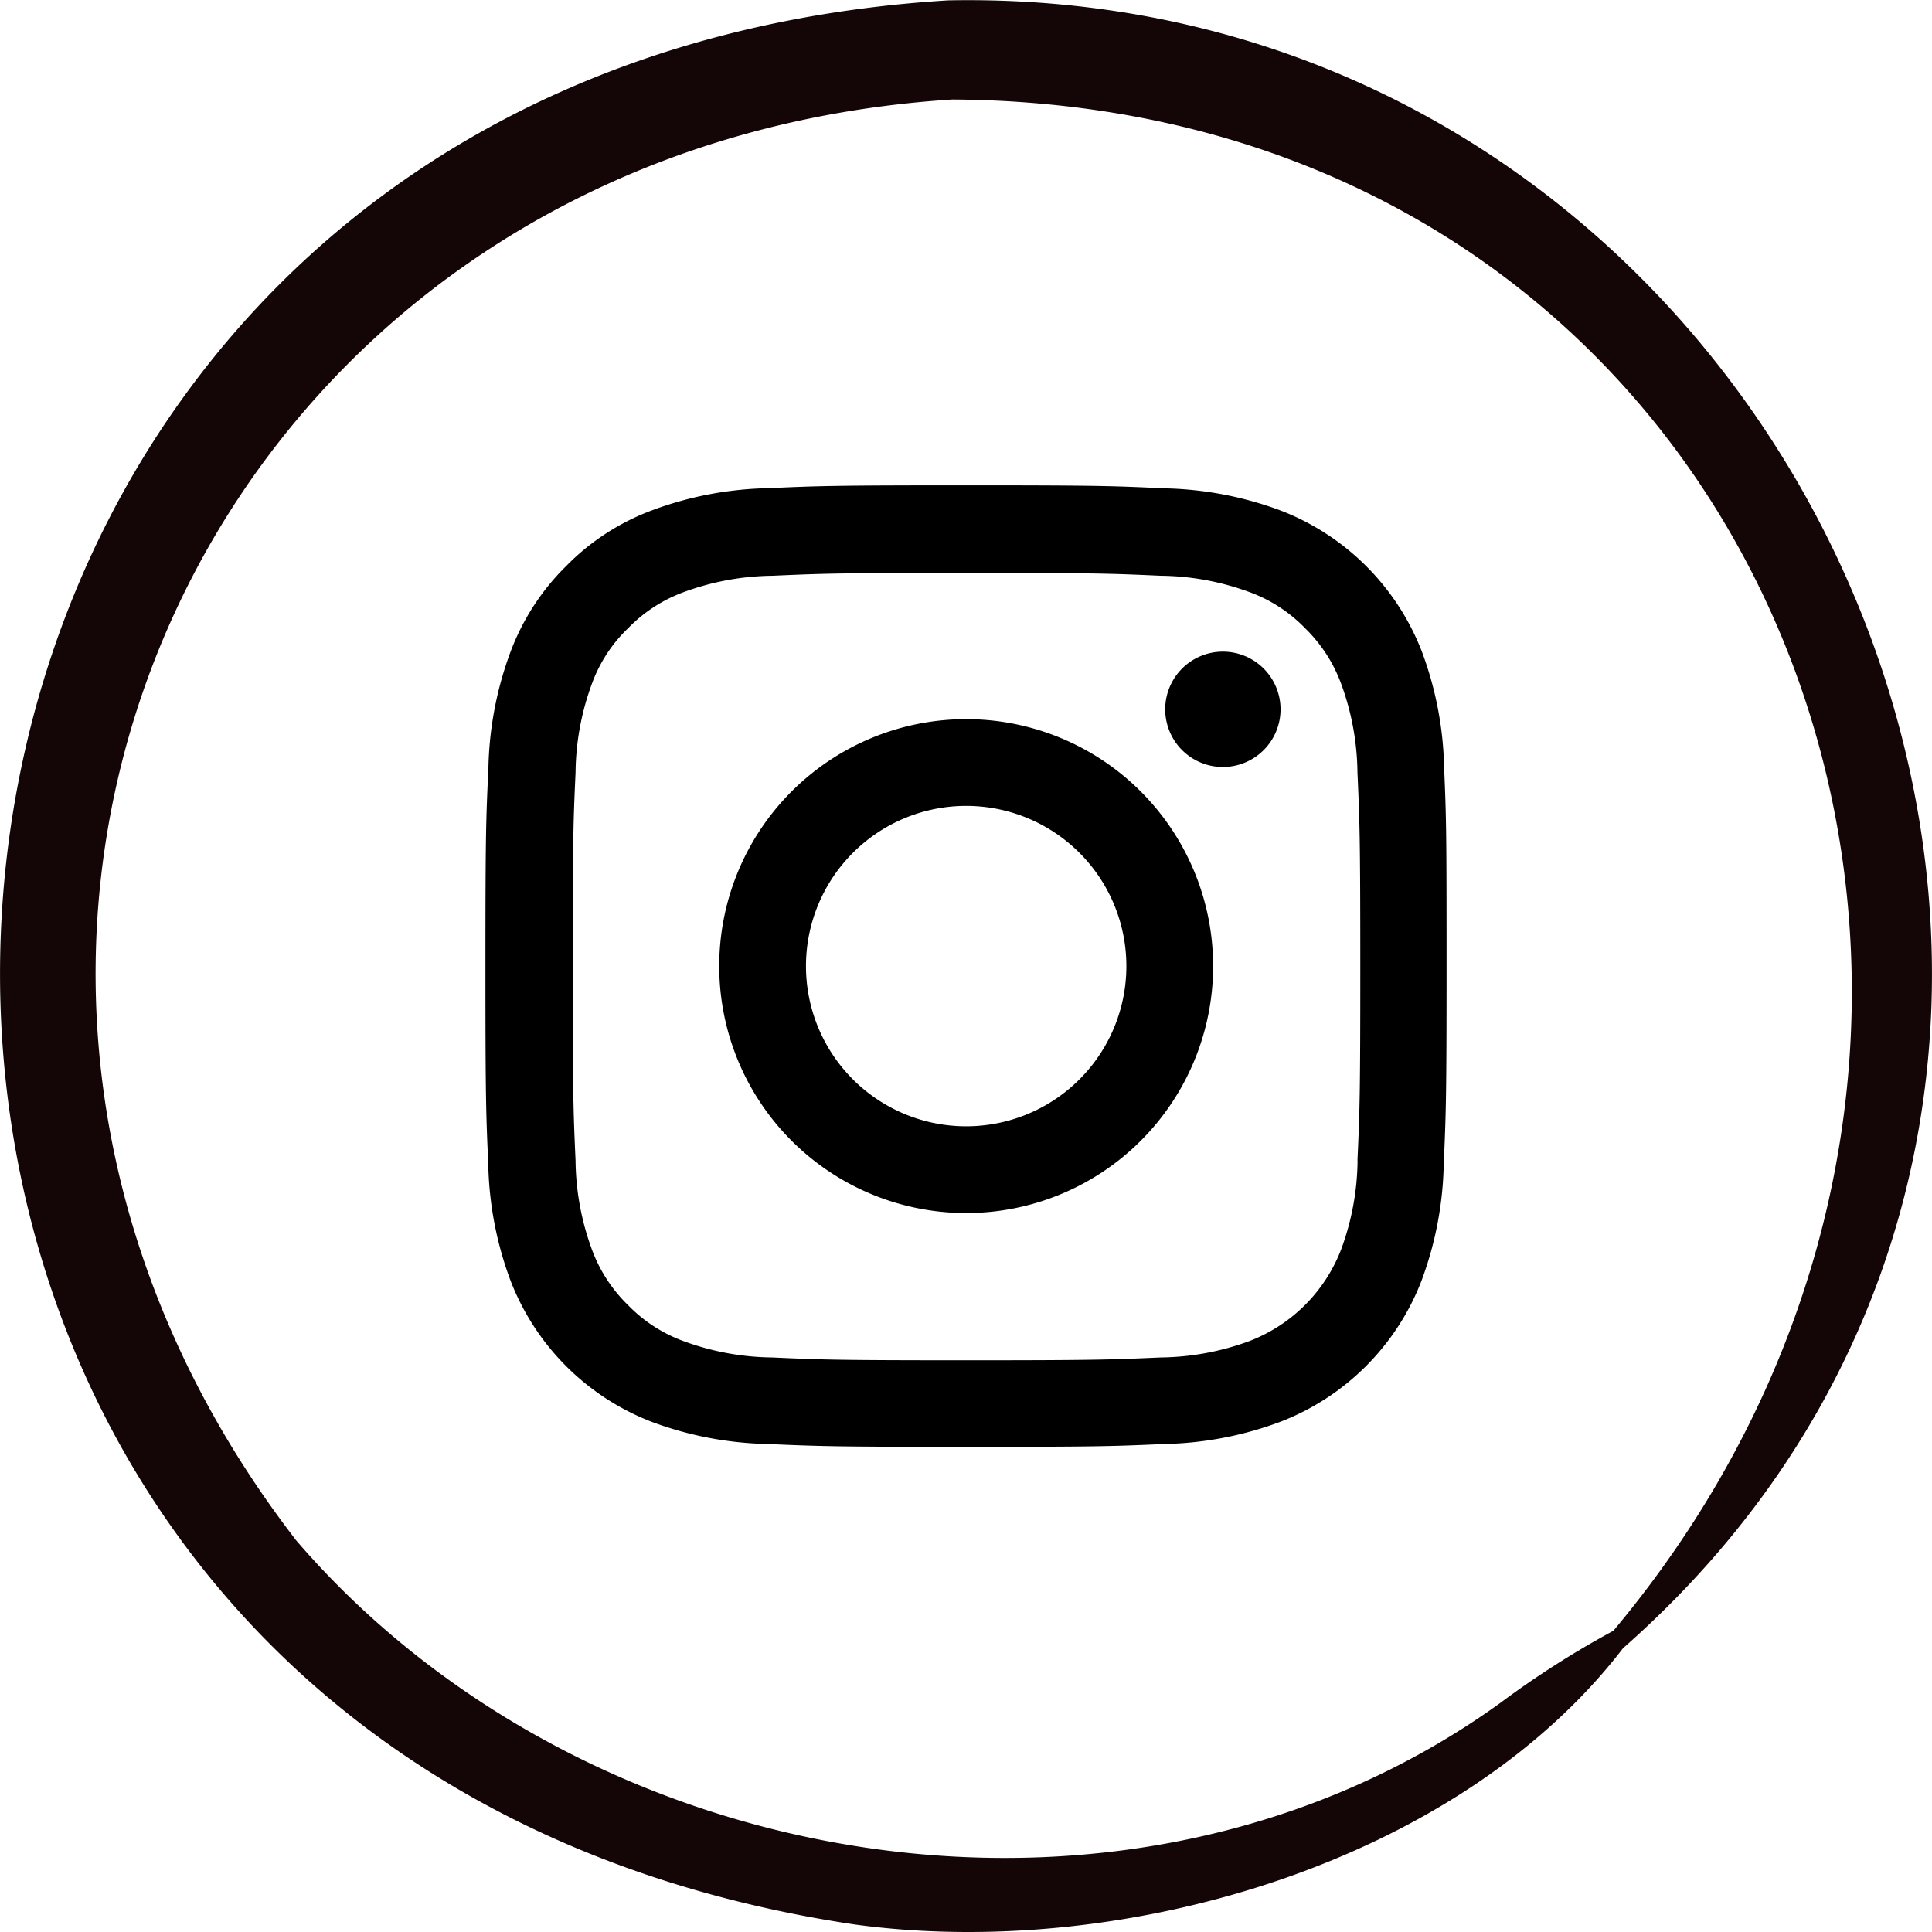
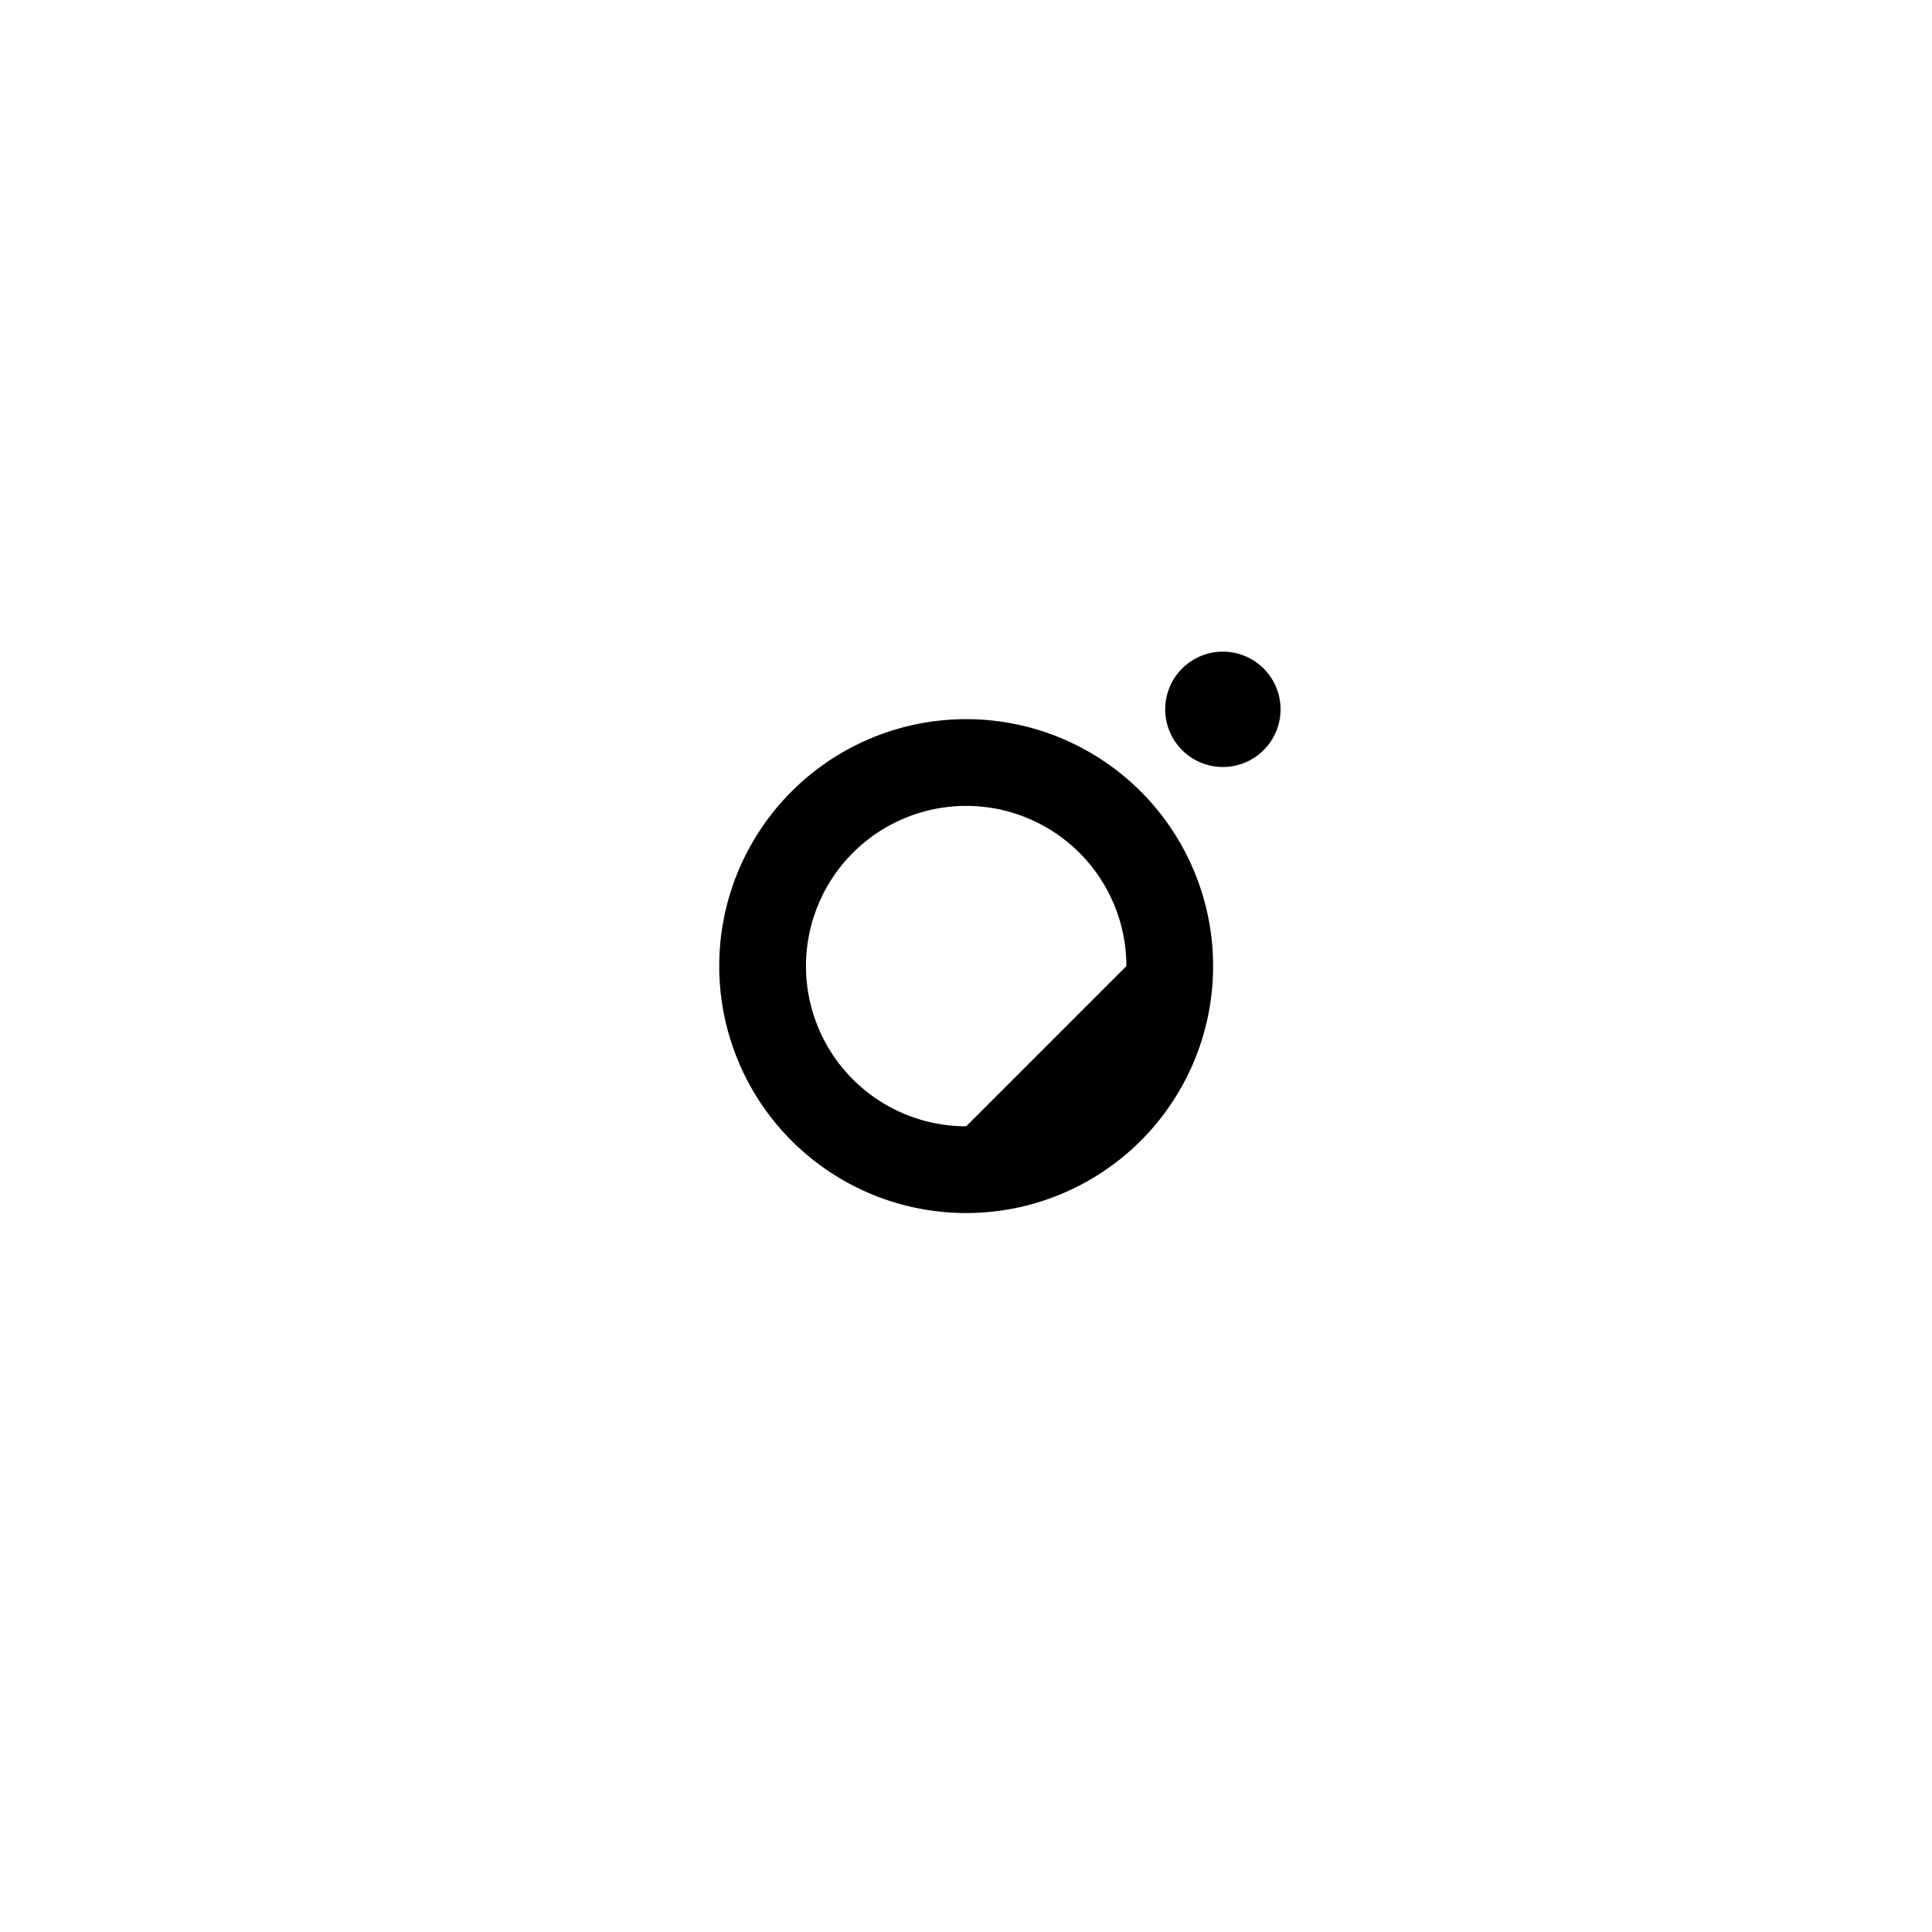
<svg xmlns="http://www.w3.org/2000/svg" id="Group_38" data-name="Group 38" width="49.109" height="49.109" viewBox="0 0 49.109 49.109">
-   <path id="Path_2810" data-name="Path 2810" d="M25.005,49.1C2.9,49.526-8.763,21.838,7.853,7.214,12.029,1.775,20.53-.748,27.4.193,57.8,4.742,55.6,47.222,25.005,49.1Zm16.6-39.117C34.255,1.4,20.4-.963,10.982,5.816A23.5,23.5,0,0,1,8.1,7.656C-4.873,23.146,4.014,46.453,24.9,46.58,43.88,45.372,53.158,24.994,41.605,9.987Z" transform="translate(49.109 49.109) rotate(180)" fill="#140606" />
  <g id="svgviewer-output_5_" data-name="svgviewer-output (5)" transform="translate(12.339 12.337)">
-     <path id="Path_2813" data-name="Path 2813" d="M24.818,7.184A8.928,8.928,0,0,0,24.25,4.22,6.259,6.259,0,0,0,20.674.644,8.951,8.951,0,0,0,17.71.076C16.4.014,15.987,0,12.669,0S8.936.014,7.633.072A8.933,8.933,0,0,0,4.669.64,5.962,5.962,0,0,0,2.5,2.053,6.016,6.016,0,0,0,1.093,4.215,8.954,8.954,0,0,0,.525,7.179C.463,8.487.449,8.9.449,12.22s.014,3.733.072,5.036a8.929,8.929,0,0,0,.568,2.964A6.258,6.258,0,0,0,4.664,23.8a8.952,8.952,0,0,0,2.964.568c1.3.057,1.718.072,5.036.072s3.733-.014,5.036-.072a8.926,8.926,0,0,0,2.964-.568,6.25,6.25,0,0,0,3.576-3.575,8.96,8.96,0,0,0,.568-2.964c.057-1.3.072-1.718.072-5.036S24.875,8.487,24.818,7.184Zm-2.2,9.977a6.7,6.7,0,0,1-.42,2.267,4.054,4.054,0,0,1-2.32,2.32,6.721,6.721,0,0,1-2.267.42c-1.289.057-1.675.072-4.936.072s-3.652-.014-4.936-.072a6.694,6.694,0,0,1-2.267-.42,3.761,3.761,0,0,1-1.4-.912,3.8,3.8,0,0,1-.912-1.4,6.722,6.722,0,0,1-.42-2.267c-.057-1.289-.072-1.676-.072-4.936s.014-3.652.072-4.936a6.694,6.694,0,0,1,.42-2.267,3.714,3.714,0,0,1,.917-1.4,3.792,3.792,0,0,1,1.4-.912,6.725,6.725,0,0,1,2.267-.42c1.289-.057,1.676-.072,4.936-.072s3.652.014,4.936.072a6.7,6.7,0,0,1,2.267.42,3.758,3.758,0,0,1,1.4.912,3.8,3.8,0,0,1,.912,1.4,6.724,6.724,0,0,1,.42,2.267c.057,1.289.072,1.675.072,4.936s-.014,3.642-.072,4.931Zm0,0" transform="translate(-0.449 0)" />
-     <path id="Path_2814" data-name="Path 2814" d="M131.227,90.316a6.277,6.277,0,1,0,6.277,6.277A6.279,6.279,0,0,0,131.227,90.316Zm0,10.349a4.072,4.072,0,1,1,4.072-4.072A4.072,4.072,0,0,1,131.227,100.665Zm7.991-10.6a1.466,1.466,0,1,1-1.466-1.465,1.466,1.466,0,0,1,1.466,1.465Zm0,0" transform="translate(-119.007 -84.373)" />
+     <path id="Path_2814" data-name="Path 2814" d="M131.227,90.316a6.277,6.277,0,1,0,6.277,6.277A6.279,6.279,0,0,0,131.227,90.316Zm0,10.349a4.072,4.072,0,1,1,4.072-4.072Zm7.991-10.6a1.466,1.466,0,1,1-1.466-1.465,1.466,1.466,0,0,1,1.466,1.465Zm0,0" transform="translate(-119.007 -84.373)" />
  </g>
</svg>